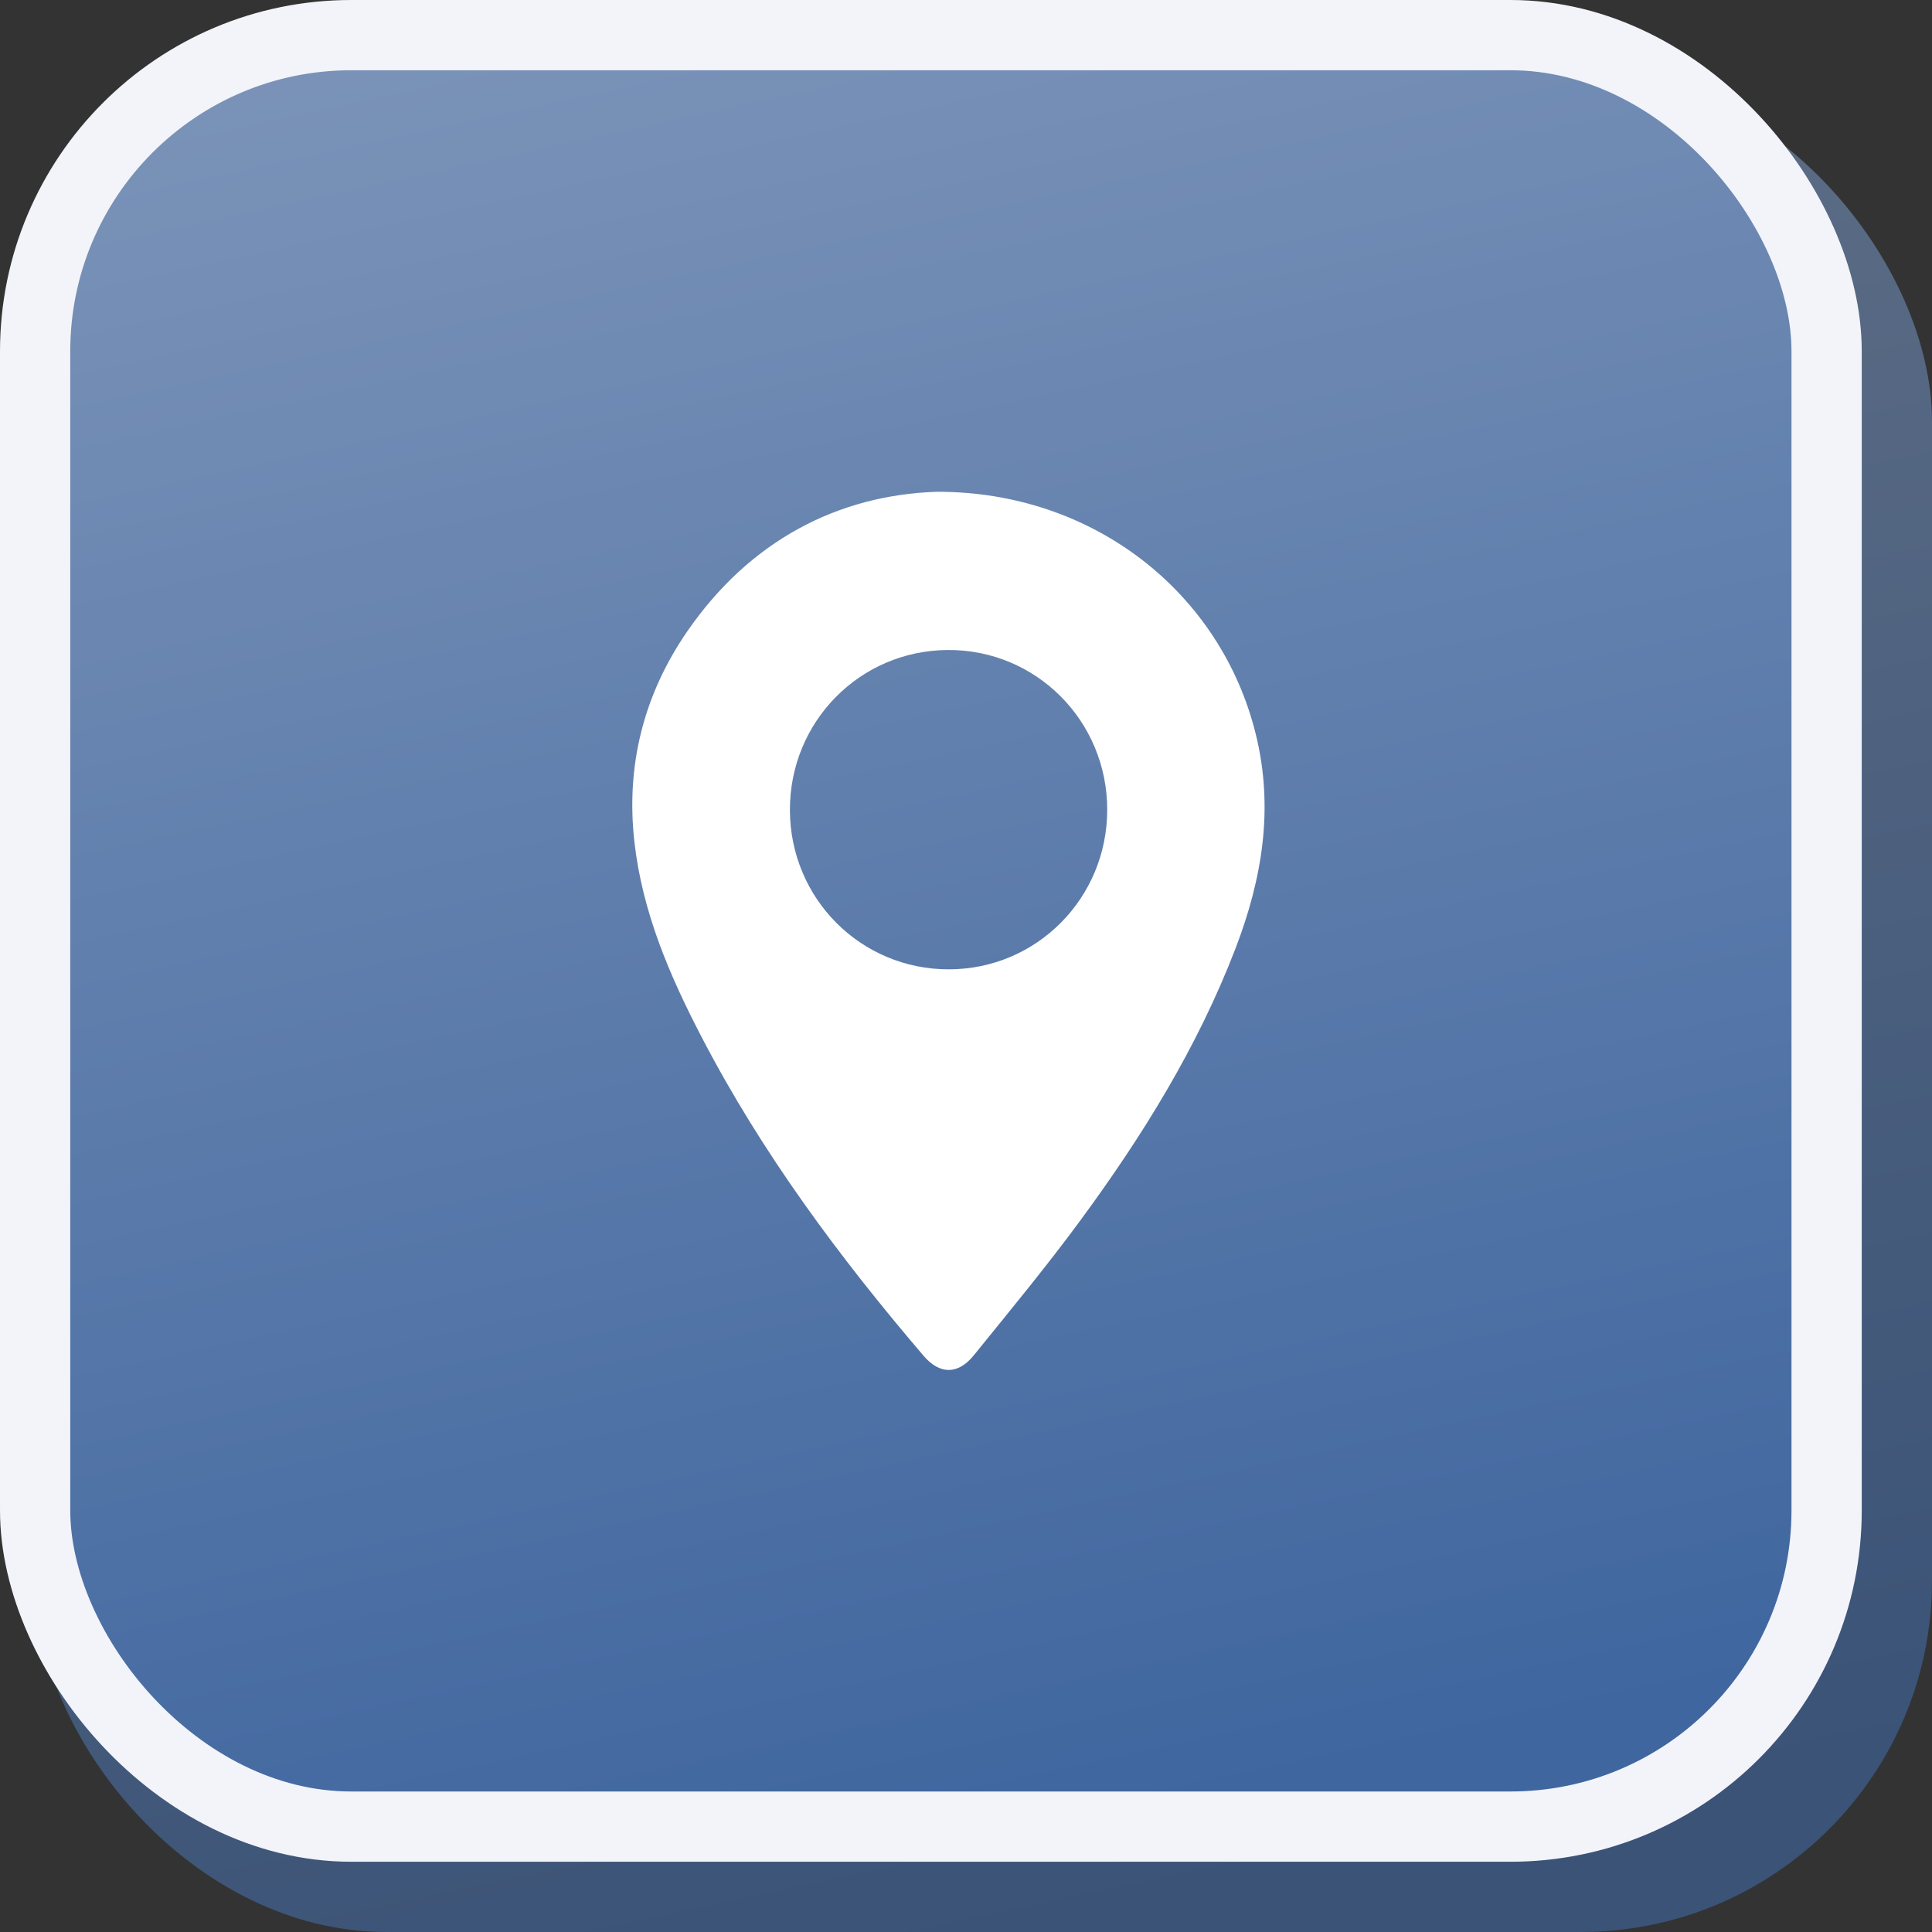
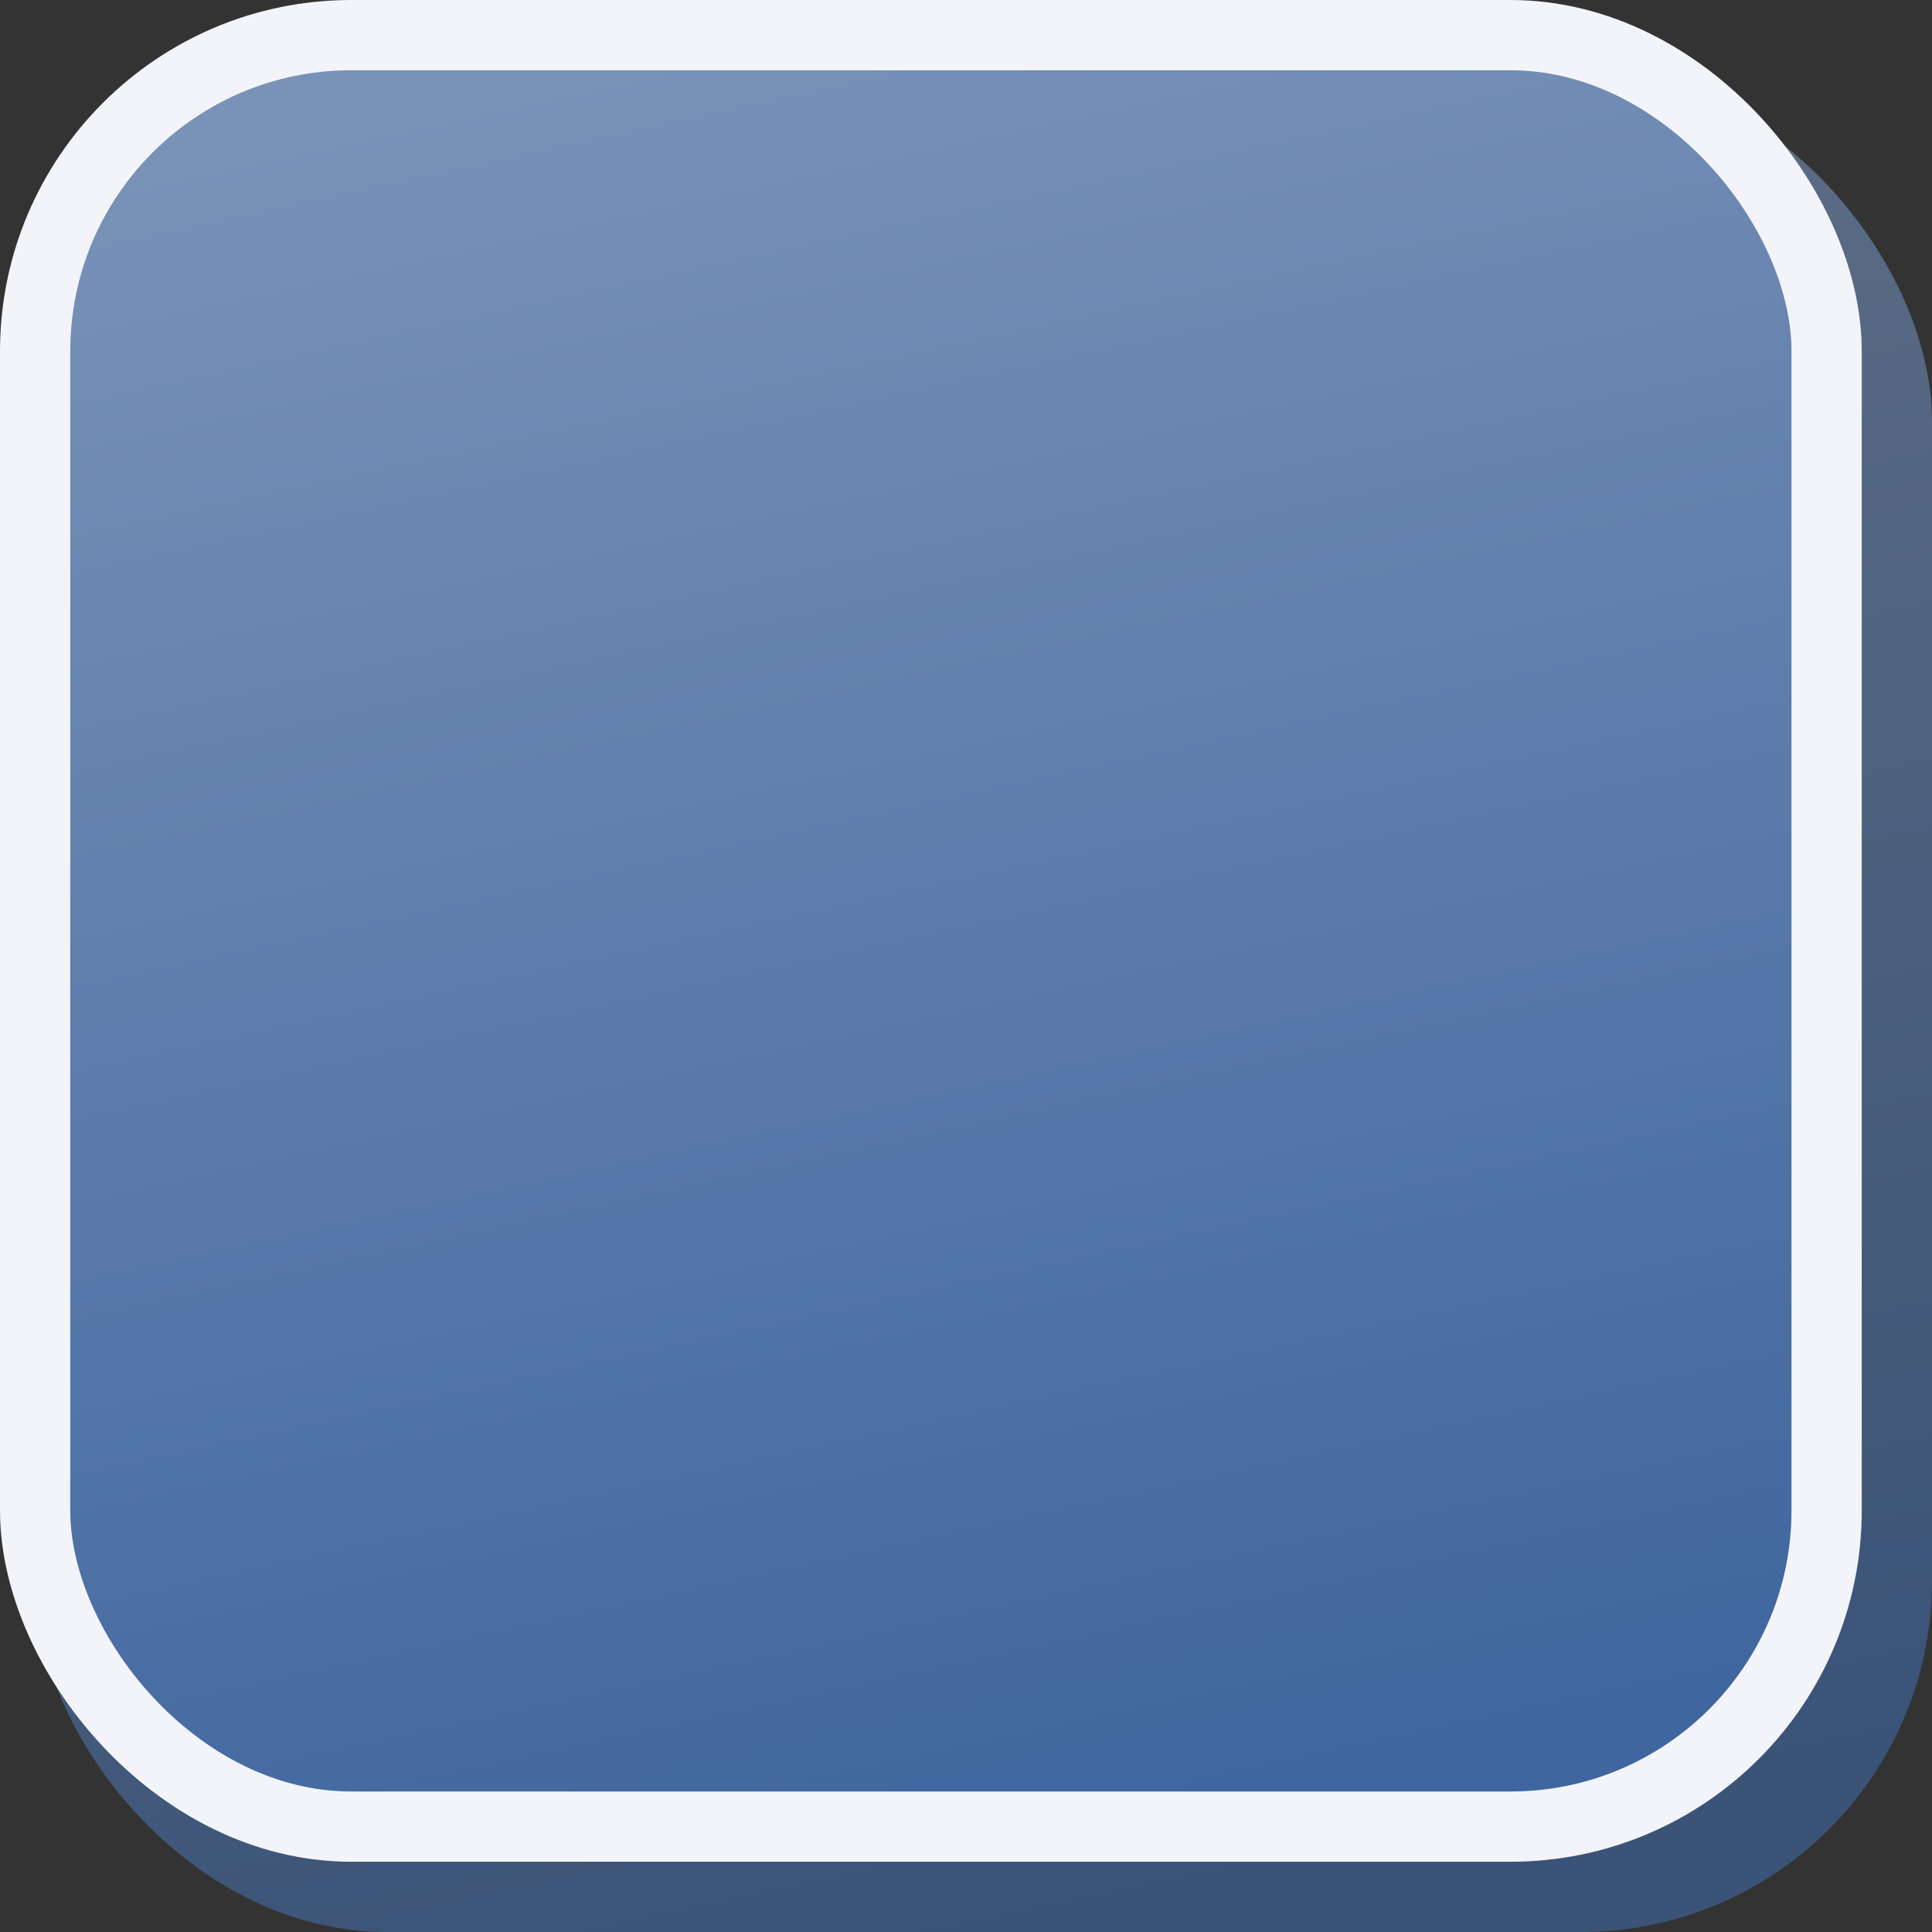
<svg xmlns="http://www.w3.org/2000/svg" width="55" height="55" viewBox="0 0 55 55" fill="none">
  <rect x="0" y="0" width="55" height="55" fill="#333333" stroke="none" />
  <rect opacity="0.63" x="1" y="2" width="54" height="53" rx="10" fill="url(#paint0_linear_272_25)" />
  <rect x="1" y="1" width="51" height="51" rx="9" fill="url(#paint1_linear_272_25)" stroke="#F2F4FA" stroke-width="2" />
-   <path d="M26.677 14C31.125 13.992 34.754 16.866 35.749 20.899C36.271 23.011 35.931 25.025 35.171 27.004C34.09 29.817 32.517 32.351 30.743 34.76C29.782 36.066 28.746 37.317 27.726 38.578C27.273 39.14 26.753 39.136 26.29 38.594C23.89 35.784 21.693 32.828 19.981 29.537C19.066 27.782 18.287 25.97 18.061 23.974C17.813 21.791 18.326 19.776 19.559 17.982C21.347 15.385 23.861 14.091 26.677 14ZM22.487 23.066C22.496 25.583 24.506 27.597 27.009 27.595C29.509 27.594 31.518 25.571 31.52 23.055C31.523 20.521 29.493 18.487 26.979 18.504C24.474 18.52 22.479 20.547 22.487 23.066Z" fill="white" />
  <defs>
    <linearGradient id="paint0_linear_272_25" x1="16.283" y1="2" x2="27.589" y2="55.088" gradientUnits="userSpaceOnUse">
      <stop stop-color="#7B93B8" />
      <stop offset="1" stop-color="#3F669F" />
    </linearGradient>
    <linearGradient id="paint1_linear_272_25" x1="15" y1="7.99883e-08" x2="26.5" y2="53" gradientUnits="userSpaceOnUse">
      <stop stop-color="#7B93B8" />
      <stop offset="1" stop-color="#3F669F" />
    </linearGradient>
  </defs>
</svg>